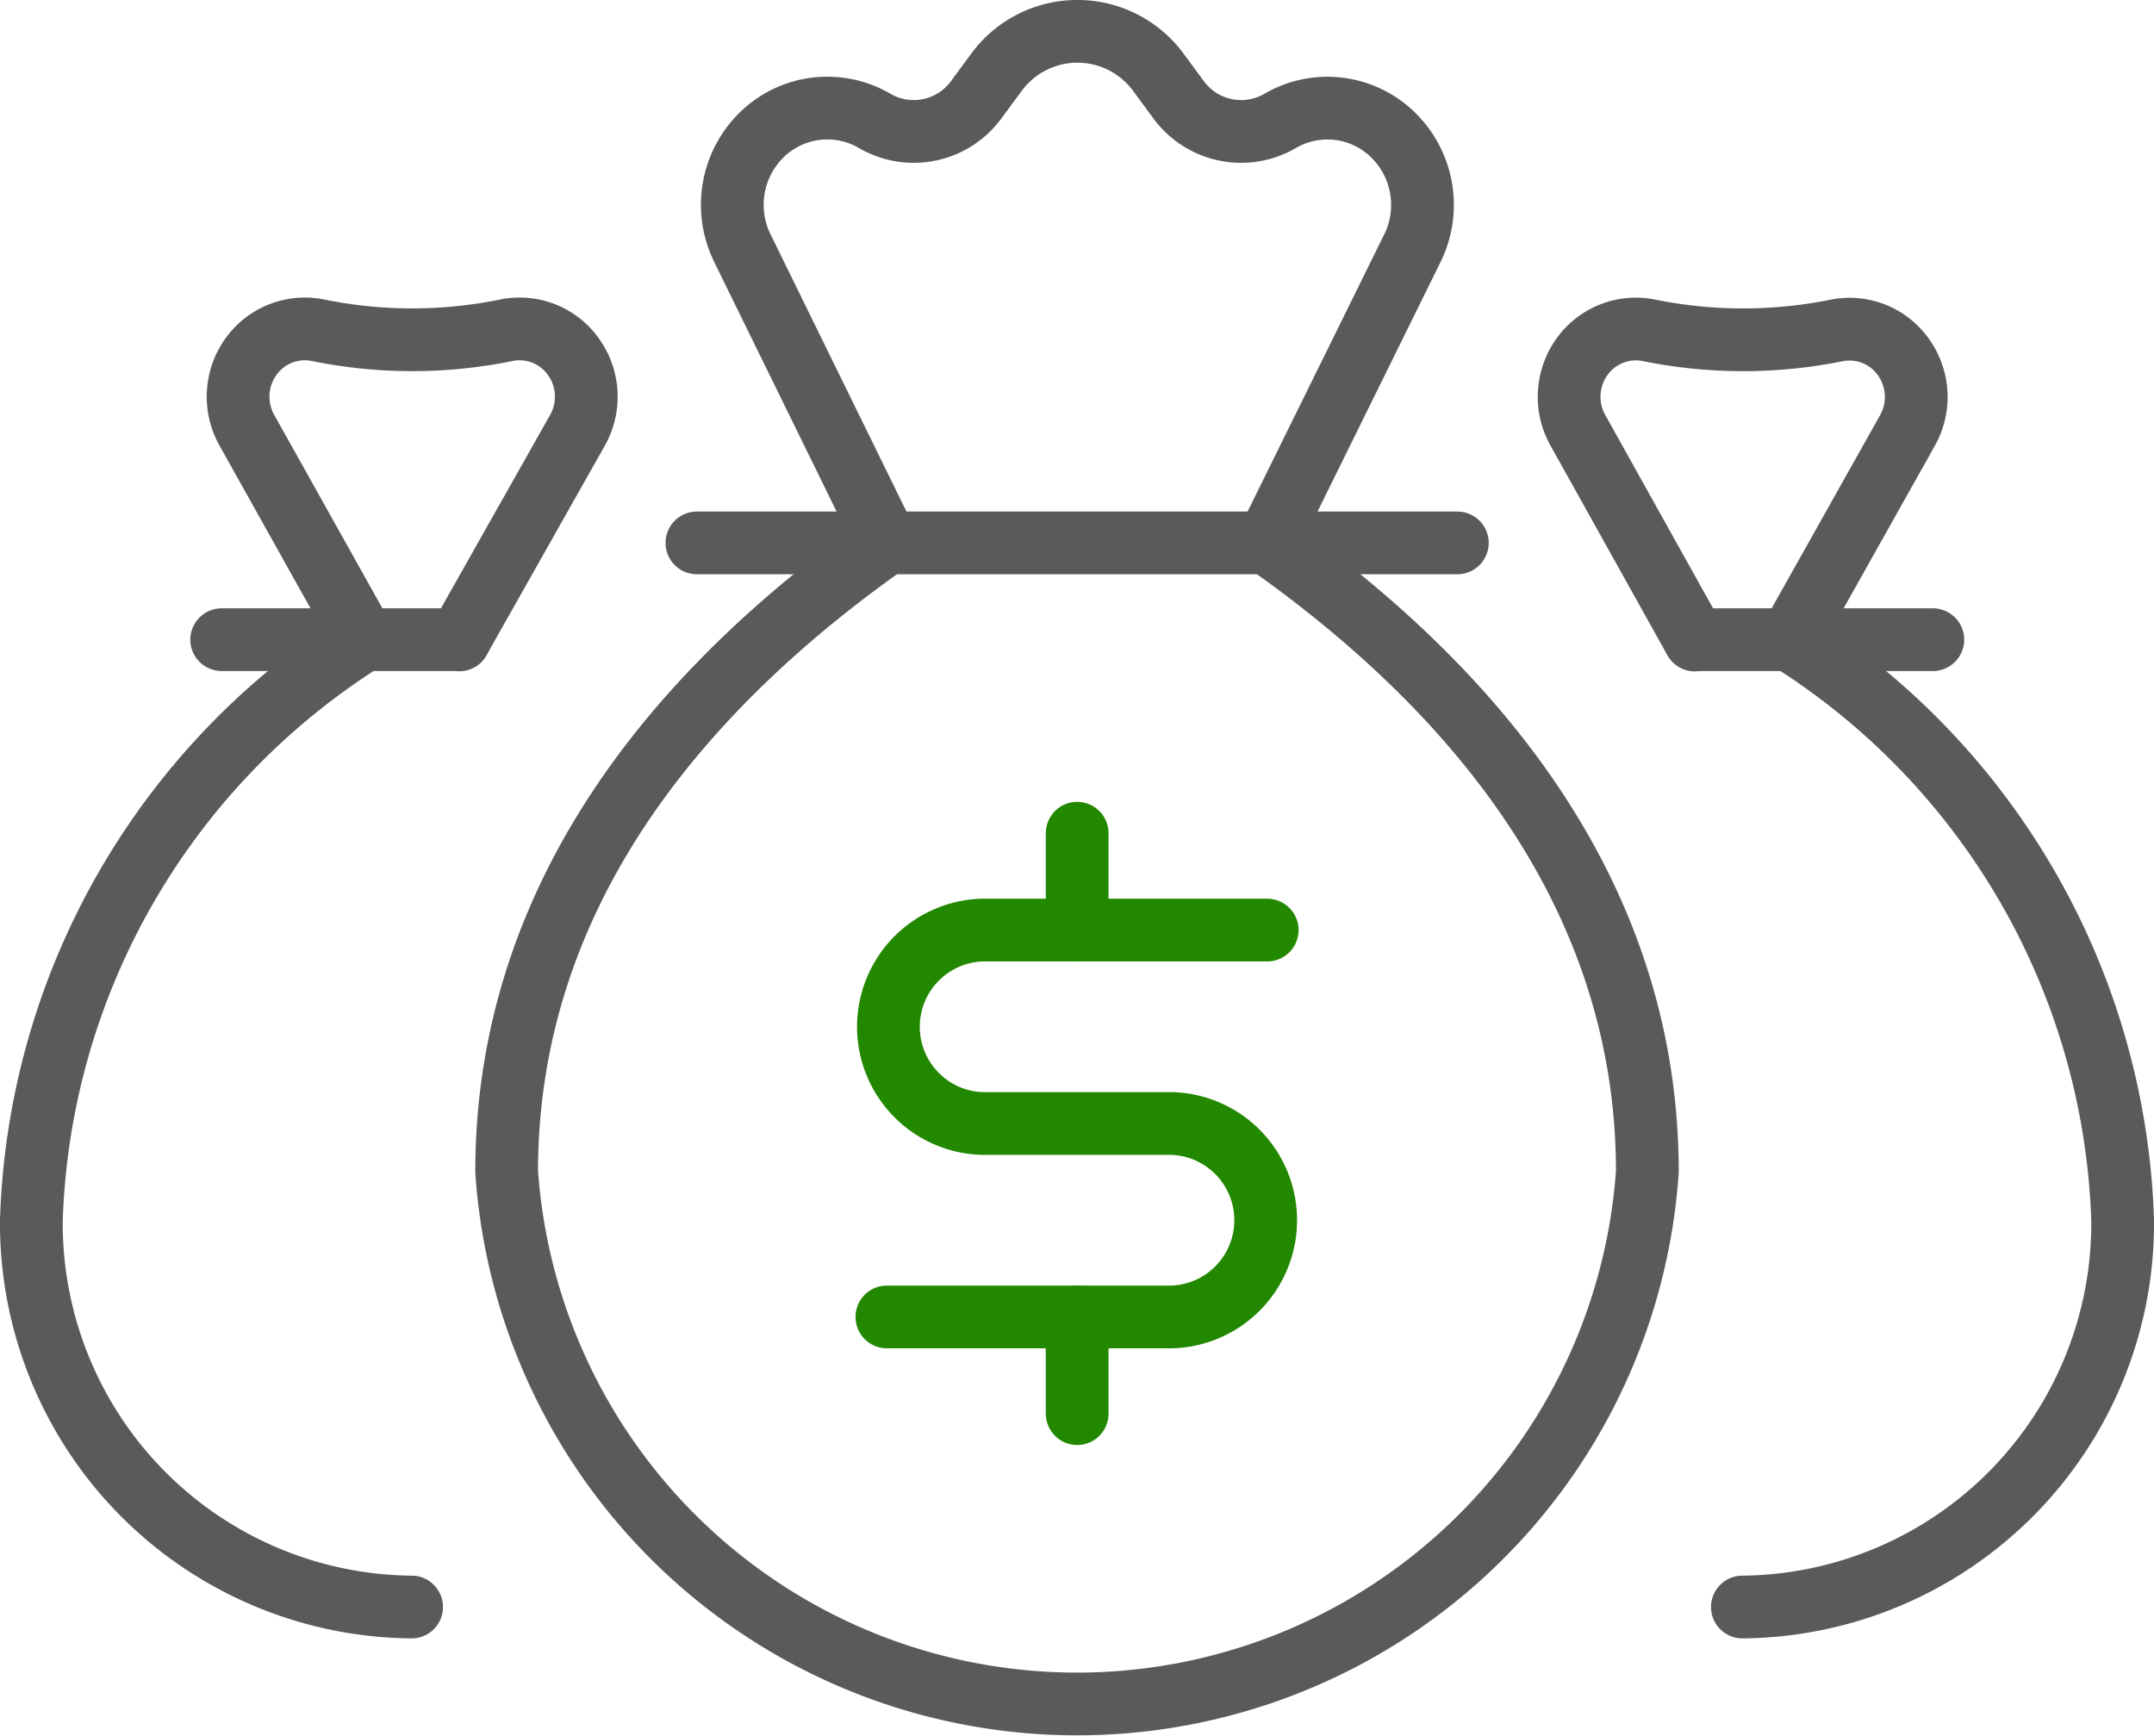
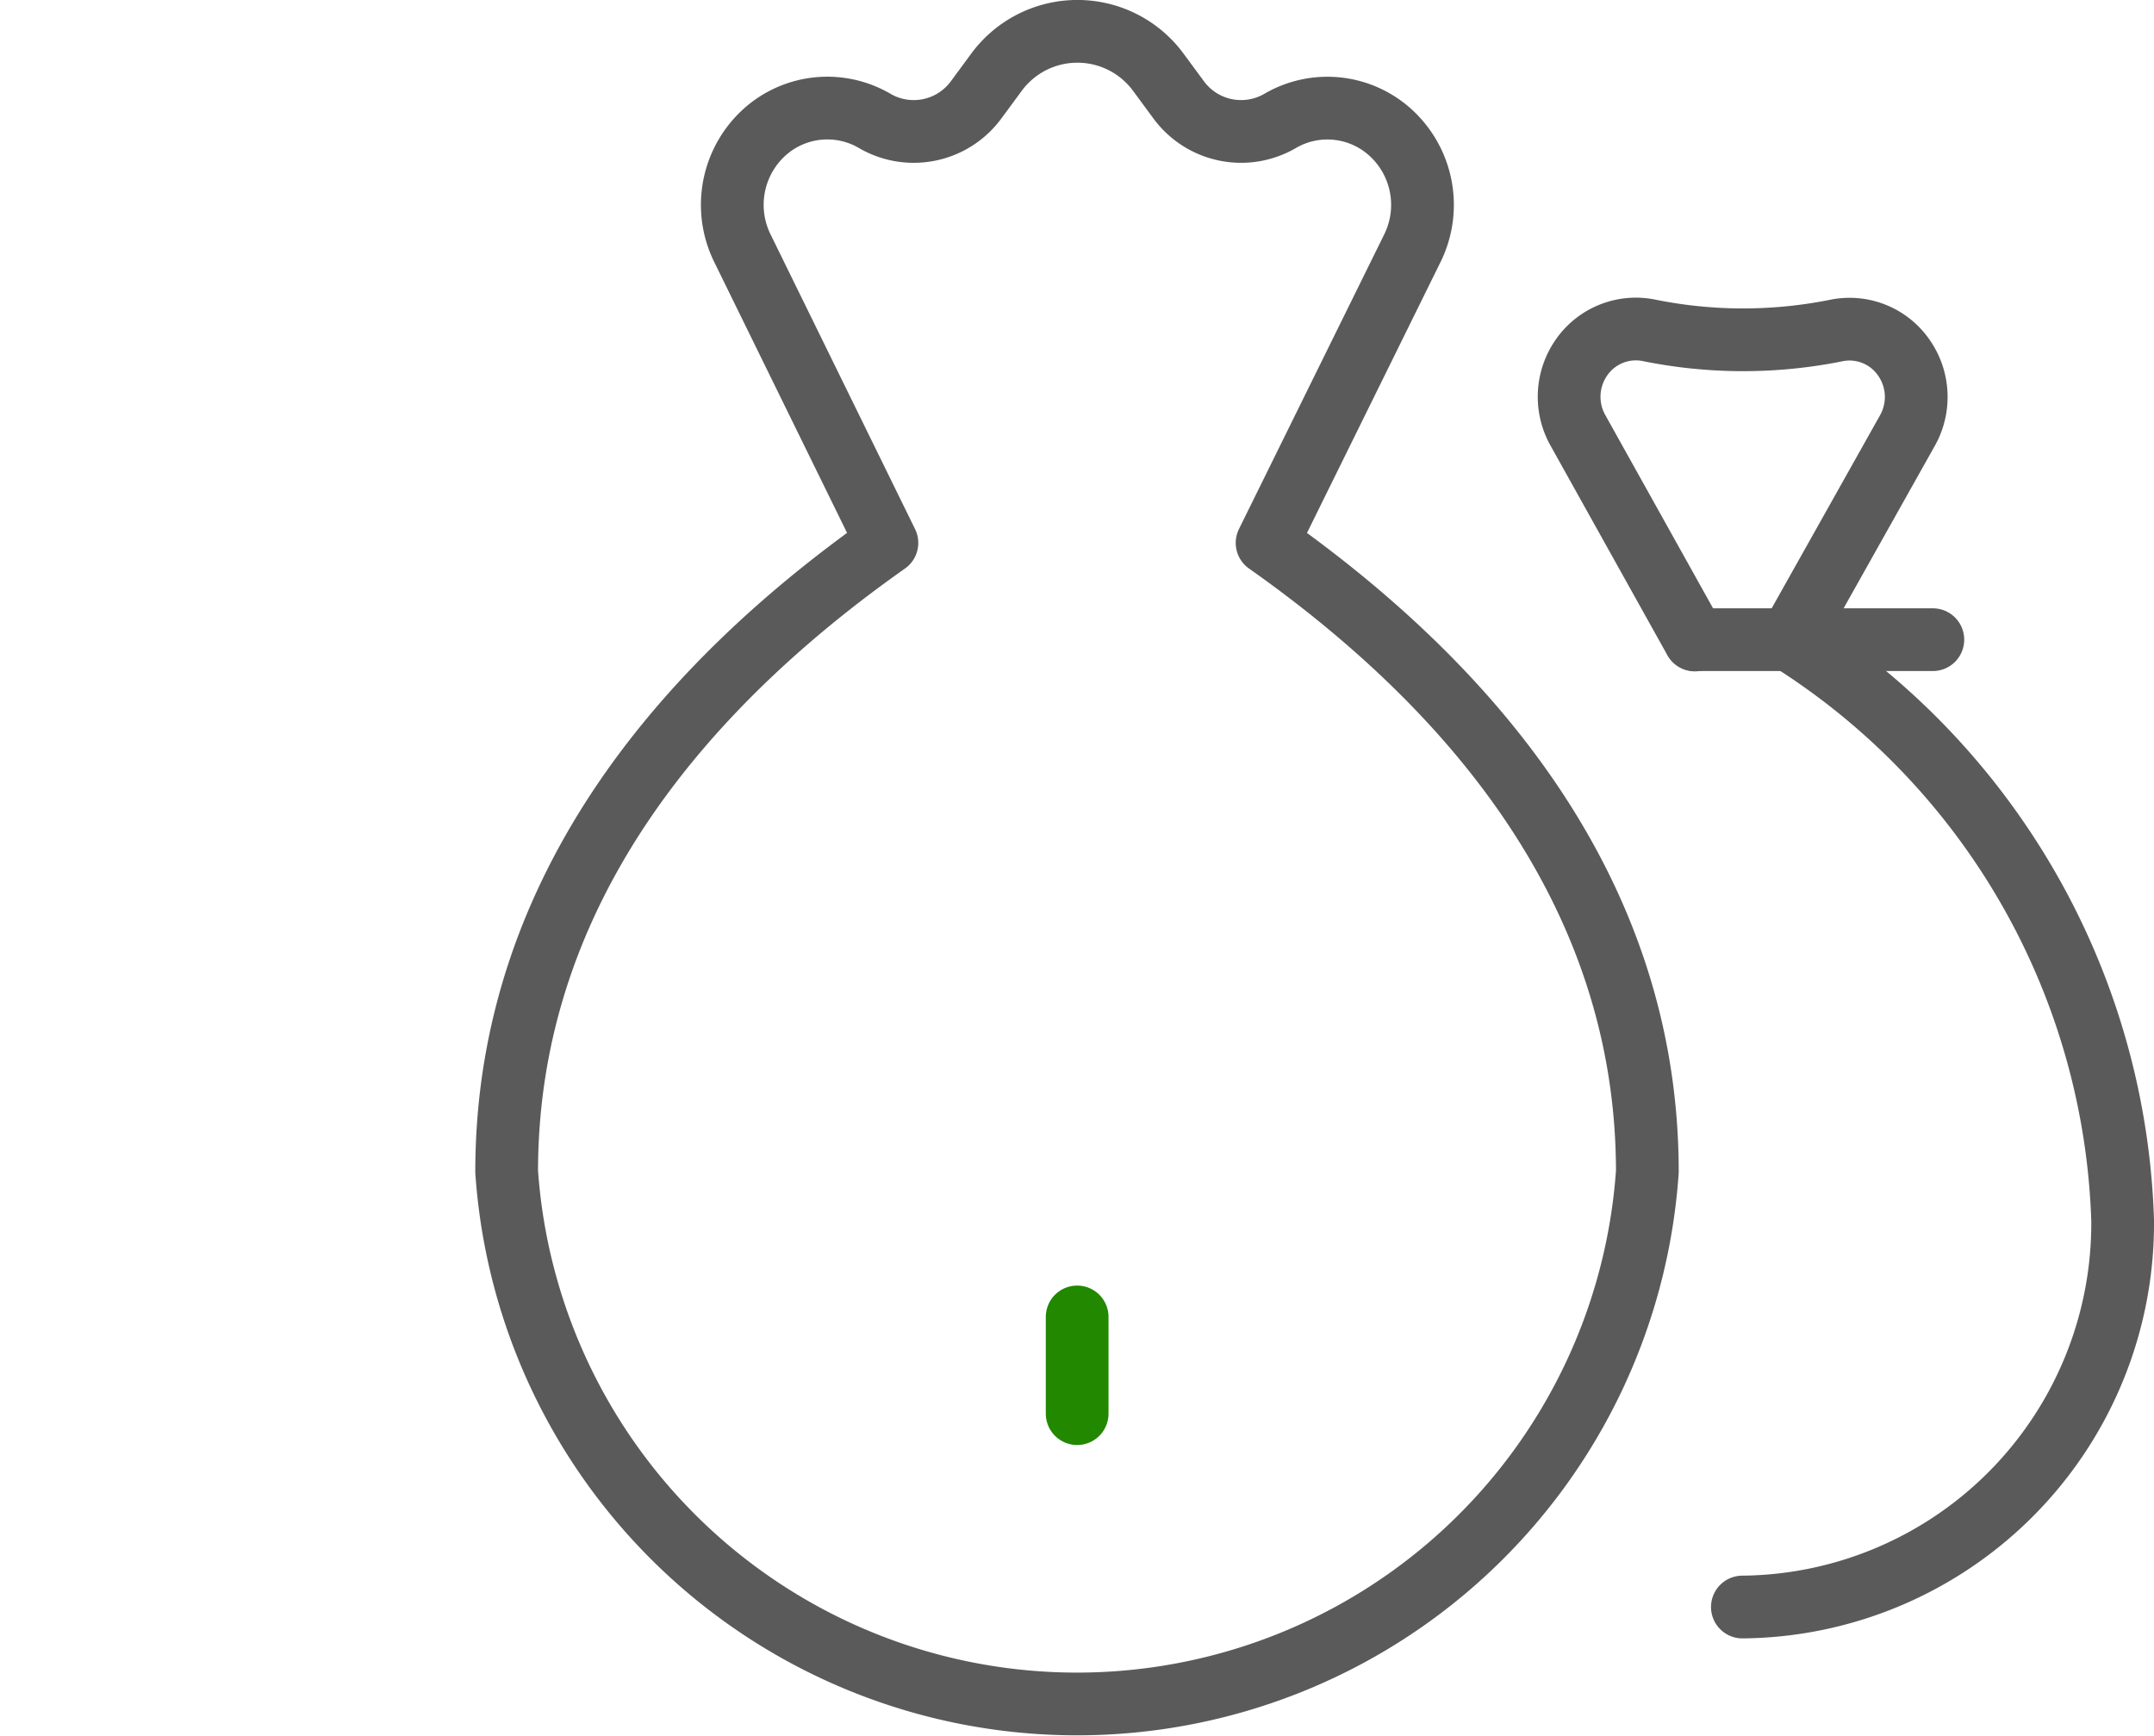
<svg xmlns="http://www.w3.org/2000/svg" width="41.2" height="33.201" viewBox="0 0 41.2 33.201">
  <defs>
    <style>.a,.b{fill:none;stroke-linecap:round;stroke-linejoin:round;stroke-width:1.2px;}.a{stroke:#5a5a5a;}.b{stroke:#280;}</style>
  </defs>
  <g transform="translate(-408.4 -293.756)">
    <g transform="translate(409 294.356)">
      <path class="a" d="M428.545,304.141c3.636,2.563,7.273,6.477,7.273,12.028a10.935,10.935,0,0,1-21.818,0c0-5.551,3.636-9.465,7.273-12.028l-2.762-5.633a1.875,1.875,0,0,1,.373-2.178,1.794,1.794,0,0,1,2.156-.261,1.481,1.481,0,0,0,1.944-.409l.378-.513a1.922,1.922,0,0,1,3.109,0l.378.513a1.483,1.483,0,0,0,1.945.409,1.794,1.794,0,0,1,2.155.263,1.872,1.872,0,0,1,.373,2.176Z" transform="translate(-404.909 -294.356)" />
-       <path class="a" d="M416,299.644h14.545" transform="translate(-403.27 -289.859)" />
-       <path class="a" d="M416.273,321.881a7.338,7.338,0,0,1-7.273-7.4,13.638,13.638,0,0,1,6.364-11.1l-2.242-4.01a1.312,1.312,0,0,1,.073-1.4,1.265,1.265,0,0,1,1.282-.514,9.007,9.007,0,0,0,3.615,0,1.261,1.261,0,0,1,1.28.514,1.308,1.308,0,0,1,.074,1.4l-2.264,4.01" transform="translate(-409 -291.741)" />
-       <path class="a" d="M411,300.644h4.545" transform="translate(-407.36 -289.008)" />
      <path class="a" d="M428.491,321.881a7.338,7.338,0,0,0,7.273-7.4,13.638,13.638,0,0,0-6.364-11.1l2.251-4.01a1.31,1.31,0,0,0-.073-1.39,1.262,1.262,0,0,0-1.269-.522,9.045,9.045,0,0,1-3.609,0,1.265,1.265,0,0,0-1.282.514,1.312,1.312,0,0,0-.073,1.4l2.236,4.01" transform="translate(-395.764 -291.741)" />
      <path class="a" d="M431.049,300.644H426.5" transform="translate(-394.679 -289.008)" />
      <path class="b" d="M420,307.645v1.85" transform="translate(-399.997 -283.054)" />
-       <path class="b" d="M420,302.645v1.85" transform="translate(-399.997 -287.307)" />
-       <path class="b" d="M418,311.047h5.455a1.851,1.851,0,0,0,0-3.7h-3.636a1.851,1.851,0,0,1,0-3.7h5.455" transform="translate(-401.636 -286.456)" />
    </g>
  </g>
</svg>